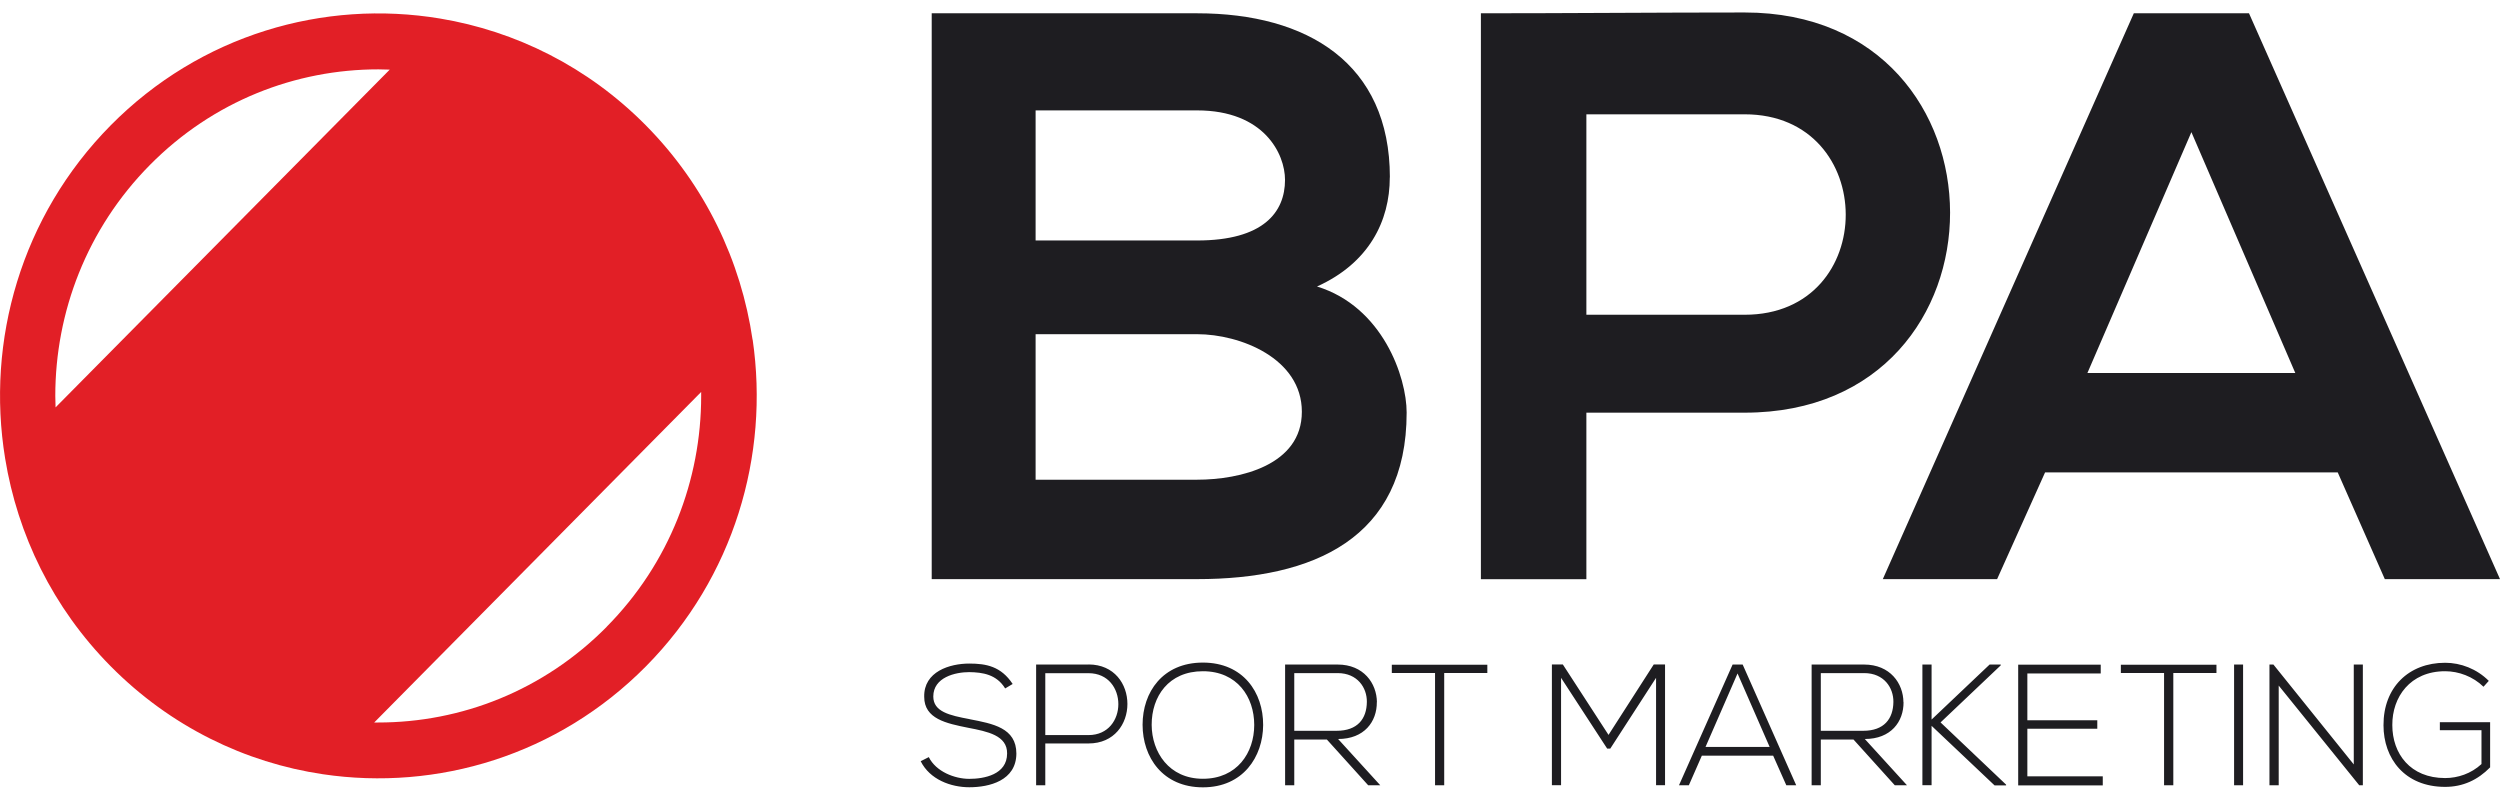
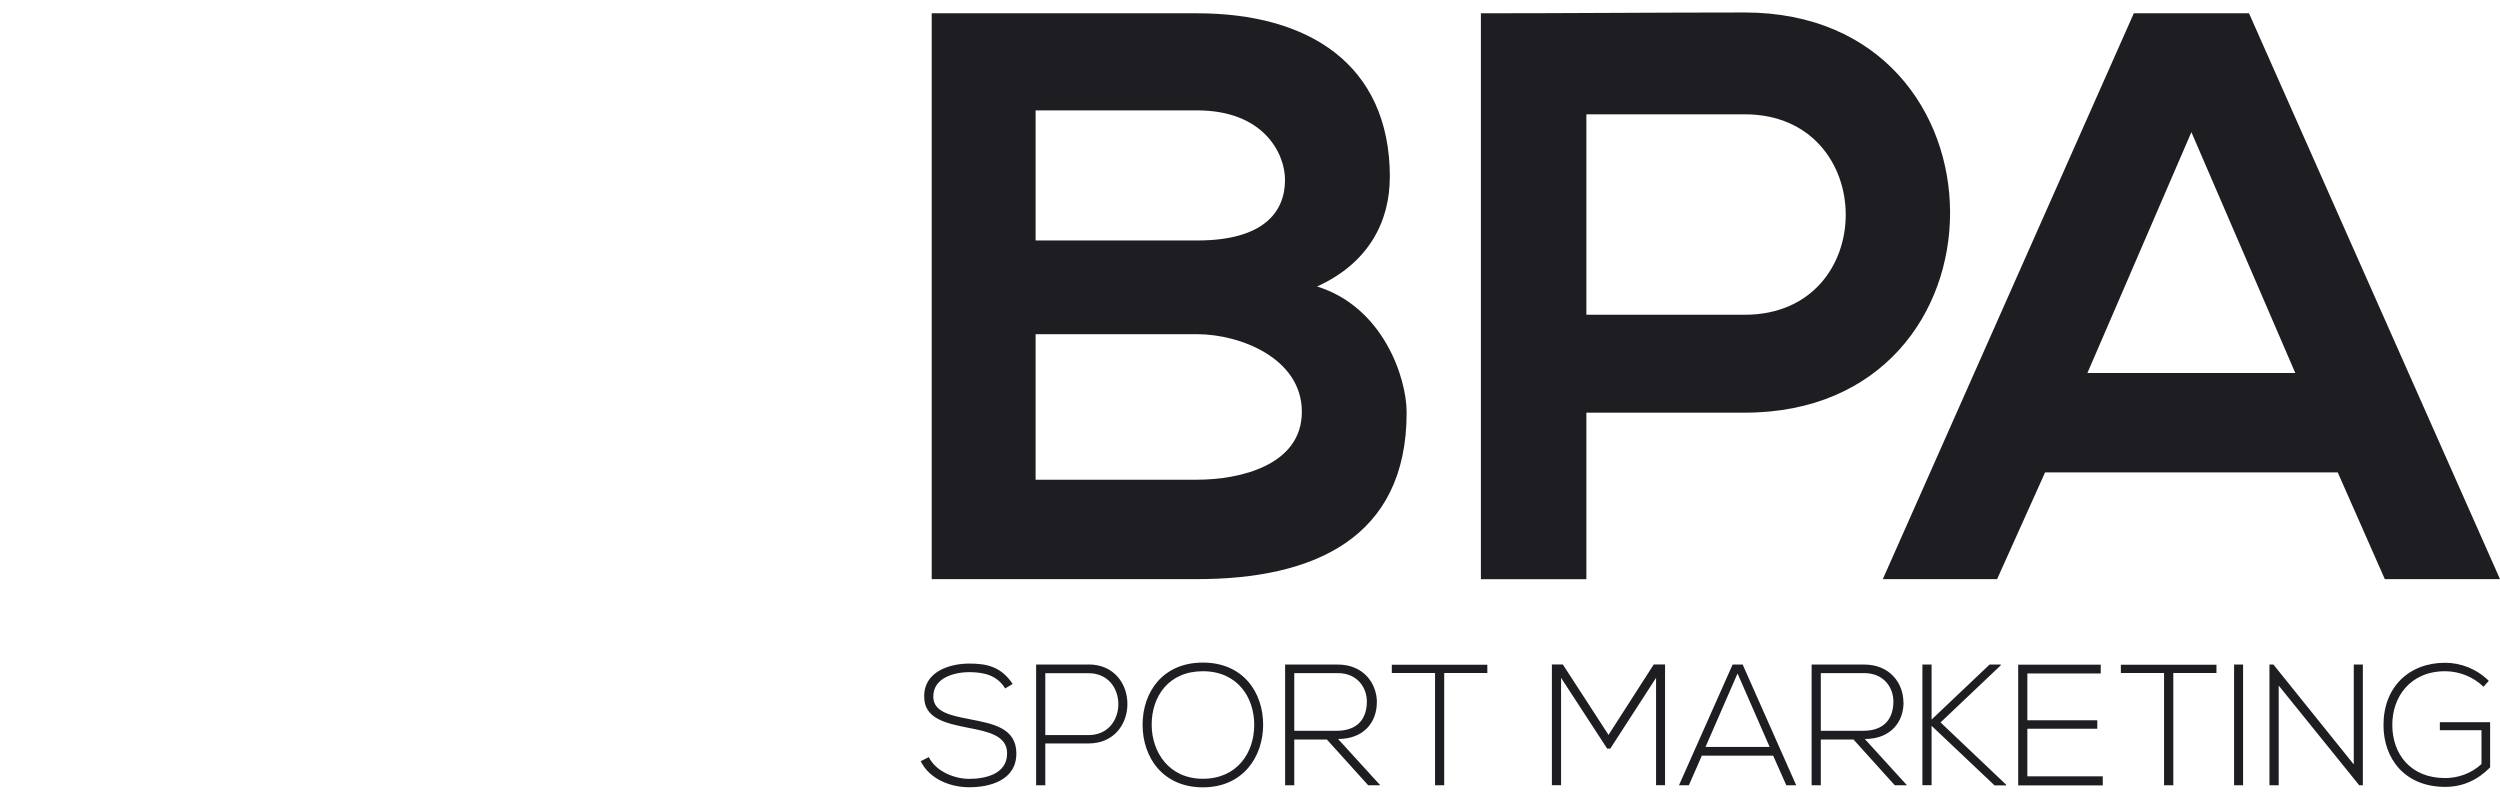
<svg xmlns="http://www.w3.org/2000/svg" width="120" height="38" viewBox="0 0 120 38" fill="none">
  <g id="Vrstva_1" clip-path="url(#clip0_22_720)">
    <path id="Vector" d="M46.538 34.518C45.577 34.338 44.798 34.163 44.798 33.431C44.798 32.51 45.856 32.262 46.521 32.262C47.164 32.271 47.833 32.369 48.248 33.045L48.608 32.831C48.049 31.984 47.338 31.851 46.525 31.851C45.59 31.851 44.336 32.232 44.362 33.448C44.362 34.509 45.429 34.723 46.47 34.933C47.406 35.113 48.35 35.301 48.341 36.166C48.341 37.188 47.228 37.385 46.525 37.385C45.822 37.385 44.929 37.039 44.582 36.341L44.193 36.538C44.633 37.419 45.64 37.788 46.529 37.788C47.482 37.788 48.777 37.475 48.786 36.174C48.786 34.933 47.647 34.736 46.546 34.522M52.249 31.898H49.734V37.693H50.174V35.686H52.249C54.738 35.686 54.738 31.894 52.249 31.894M52.249 35.284H50.174V32.313H52.249C54.158 32.313 54.158 35.284 52.249 35.284ZM57.739 31.804C55.805 31.804 54.844 33.229 54.844 34.787C54.844 36.345 55.809 37.792 57.739 37.792C59.67 37.792 60.622 36.324 60.631 34.804C60.639 33.242 59.674 31.804 57.739 31.804ZM57.739 37.381C56.109 37.381 55.288 36.101 55.28 34.796C55.276 33.431 56.093 32.219 57.739 32.219C59.386 32.219 60.203 33.456 60.203 34.796C60.203 36.136 59.378 37.381 57.739 37.381ZM66.807 32.305H68.882V37.693H69.322V32.305H71.392V31.907H66.807V32.305ZM77.209 35.275L75.016 31.894H74.491V37.689H74.931V32.536L77.145 35.934H77.293L79.491 32.536V37.689H79.922V31.894H79.38L77.209 35.275ZM83.165 31.898L80.591 37.693H81.065L81.688 36.273H85.112L85.743 37.693H86.218L83.648 31.898H83.165ZM81.865 35.853L83.402 32.326L84.943 35.853H81.865ZM91.365 33.705C91.357 32.801 90.726 31.898 89.477 31.898H86.958V37.693H87.399V35.498H88.969L90.95 37.693H91.535L89.511 35.472C90.764 35.472 91.378 34.642 91.37 33.7M87.399 35.078V32.309H89.481C90.434 32.309 90.891 33.015 90.883 33.692C90.874 34.505 90.434 35.078 89.435 35.078H87.403H87.399ZM96.035 31.937V31.898H95.501L92.716 34.539V31.898H92.275V37.689H92.716V34.839L95.738 37.698H96.293V37.663L93.147 34.676L96.031 31.941L96.035 31.937ZM97.313 34.98H100.67V34.573H97.313V32.326H100.835V31.903H96.873V37.698H100.933V37.265H97.313V34.98ZM101.801 32.305H103.875V37.693H104.319V32.305H106.39V31.907H101.801V32.305ZM107.236 37.693H107.668V31.898H107.236V37.693ZM112.981 36.692L109.124 31.898H108.934V37.693H109.378V32.908L113.243 37.693H113.417V31.898H112.981V36.692ZM117.113 34.663V35.048H119.111V36.675C118.616 37.133 117.976 37.347 117.367 37.347C115.69 37.347 114.831 36.174 114.831 34.804C114.823 33.465 115.682 32.219 117.367 32.219C118.015 32.219 118.705 32.472 119.208 32.964L119.462 32.682C118.882 32.104 118.116 31.813 117.367 31.813C115.618 31.813 114.399 32.998 114.408 34.813C114.408 36.397 115.415 37.77 117.367 37.77C118.218 37.77 118.929 37.441 119.526 36.833V34.667H117.109L117.113 34.663ZM66.092 33.705C66.083 32.801 65.453 31.898 64.208 31.898H61.685V37.693H62.125V35.498H63.691L65.673 37.693H66.253L64.229 35.472C65.482 35.472 66.096 34.642 66.088 33.7M62.125 35.078V32.309H64.208C65.16 32.309 65.618 33.015 65.609 33.692C65.601 34.505 65.16 35.078 64.157 35.078H62.125Z" fill="#1E1D21" />
    <path id="Vector_2" d="M66.71 8.513C66.71 10.61 65.711 12.626 63.217 13.752C66.367 14.723 67.519 18.1 67.519 19.803C67.519 25.855 63.031 27.798 57.464 27.798H44.722V0.638H57.464C62.76 0.638 66.714 3.043 66.714 8.513M49.709 11.543H57.46C60.644 11.543 61.681 10.186 61.681 8.633C61.681 7.391 60.682 5.299 57.46 5.299H49.709V11.543ZM49.709 23.026H57.46C59.53 23.026 62.489 22.329 62.489 19.765C62.489 17.201 59.534 16.041 57.46 16.041H49.709V23.026ZM83.745 19.808H76.146V27.803H71.083V0.638C75.304 0.638 79.525 0.599 83.745 0.599C96.869 0.599 96.911 19.808 83.745 19.808ZM76.146 15.108H83.745C90.231 15.108 90.193 5.487 83.745 5.487H76.146V15.108ZM112.211 22.675H98.164L95.861 27.798H90.375L102.423 0.638H107.952L120 27.798H114.471L112.211 22.675ZM105.187 6.343L100.196 17.903H110.174L105.187 6.343Z" fill="#1E1D21" />
-     <path id="Vector_3" d="M36.124 16.311C35.573 12.544 33.867 8.915 31.001 6.017C28.211 3.197 24.744 1.493 21.125 0.89C15.545 -0.039 9.618 1.664 5.313 6.017C1.012 10.37 -0.677 16.362 0.246 22.003C0.842 25.658 2.527 29.168 5.317 31.984C8.183 34.881 11.773 36.61 15.498 37.163C20.989 37.98 26.78 36.255 31.006 31.984C35.23 27.712 36.937 21.857 36.128 16.306L36.124 16.311ZM2.654 19.003C2.654 14.988 4.166 10.982 7.197 7.917C10.228 4.853 14.186 3.329 18.161 3.329C18.343 3.329 18.525 3.334 18.707 3.342L2.667 19.555C2.659 19.371 2.654 19.187 2.654 19.003ZM29.122 30.088C26.09 33.152 22.132 34.68 18.157 34.68C18.094 34.68 18.026 34.68 17.962 34.68L33.656 18.814C33.656 18.878 33.656 18.947 33.656 19.011C33.656 23.026 32.144 27.032 29.113 30.092L29.122 30.088Z" fill="#E21F26" />
  </g>
  <defs>
    <clipPath id="clip0_22_720">
      <rect width="120" height="37.193" fill="white" transform="translate(0 0.599)" />
    </clipPath>
  </defs>
</svg>